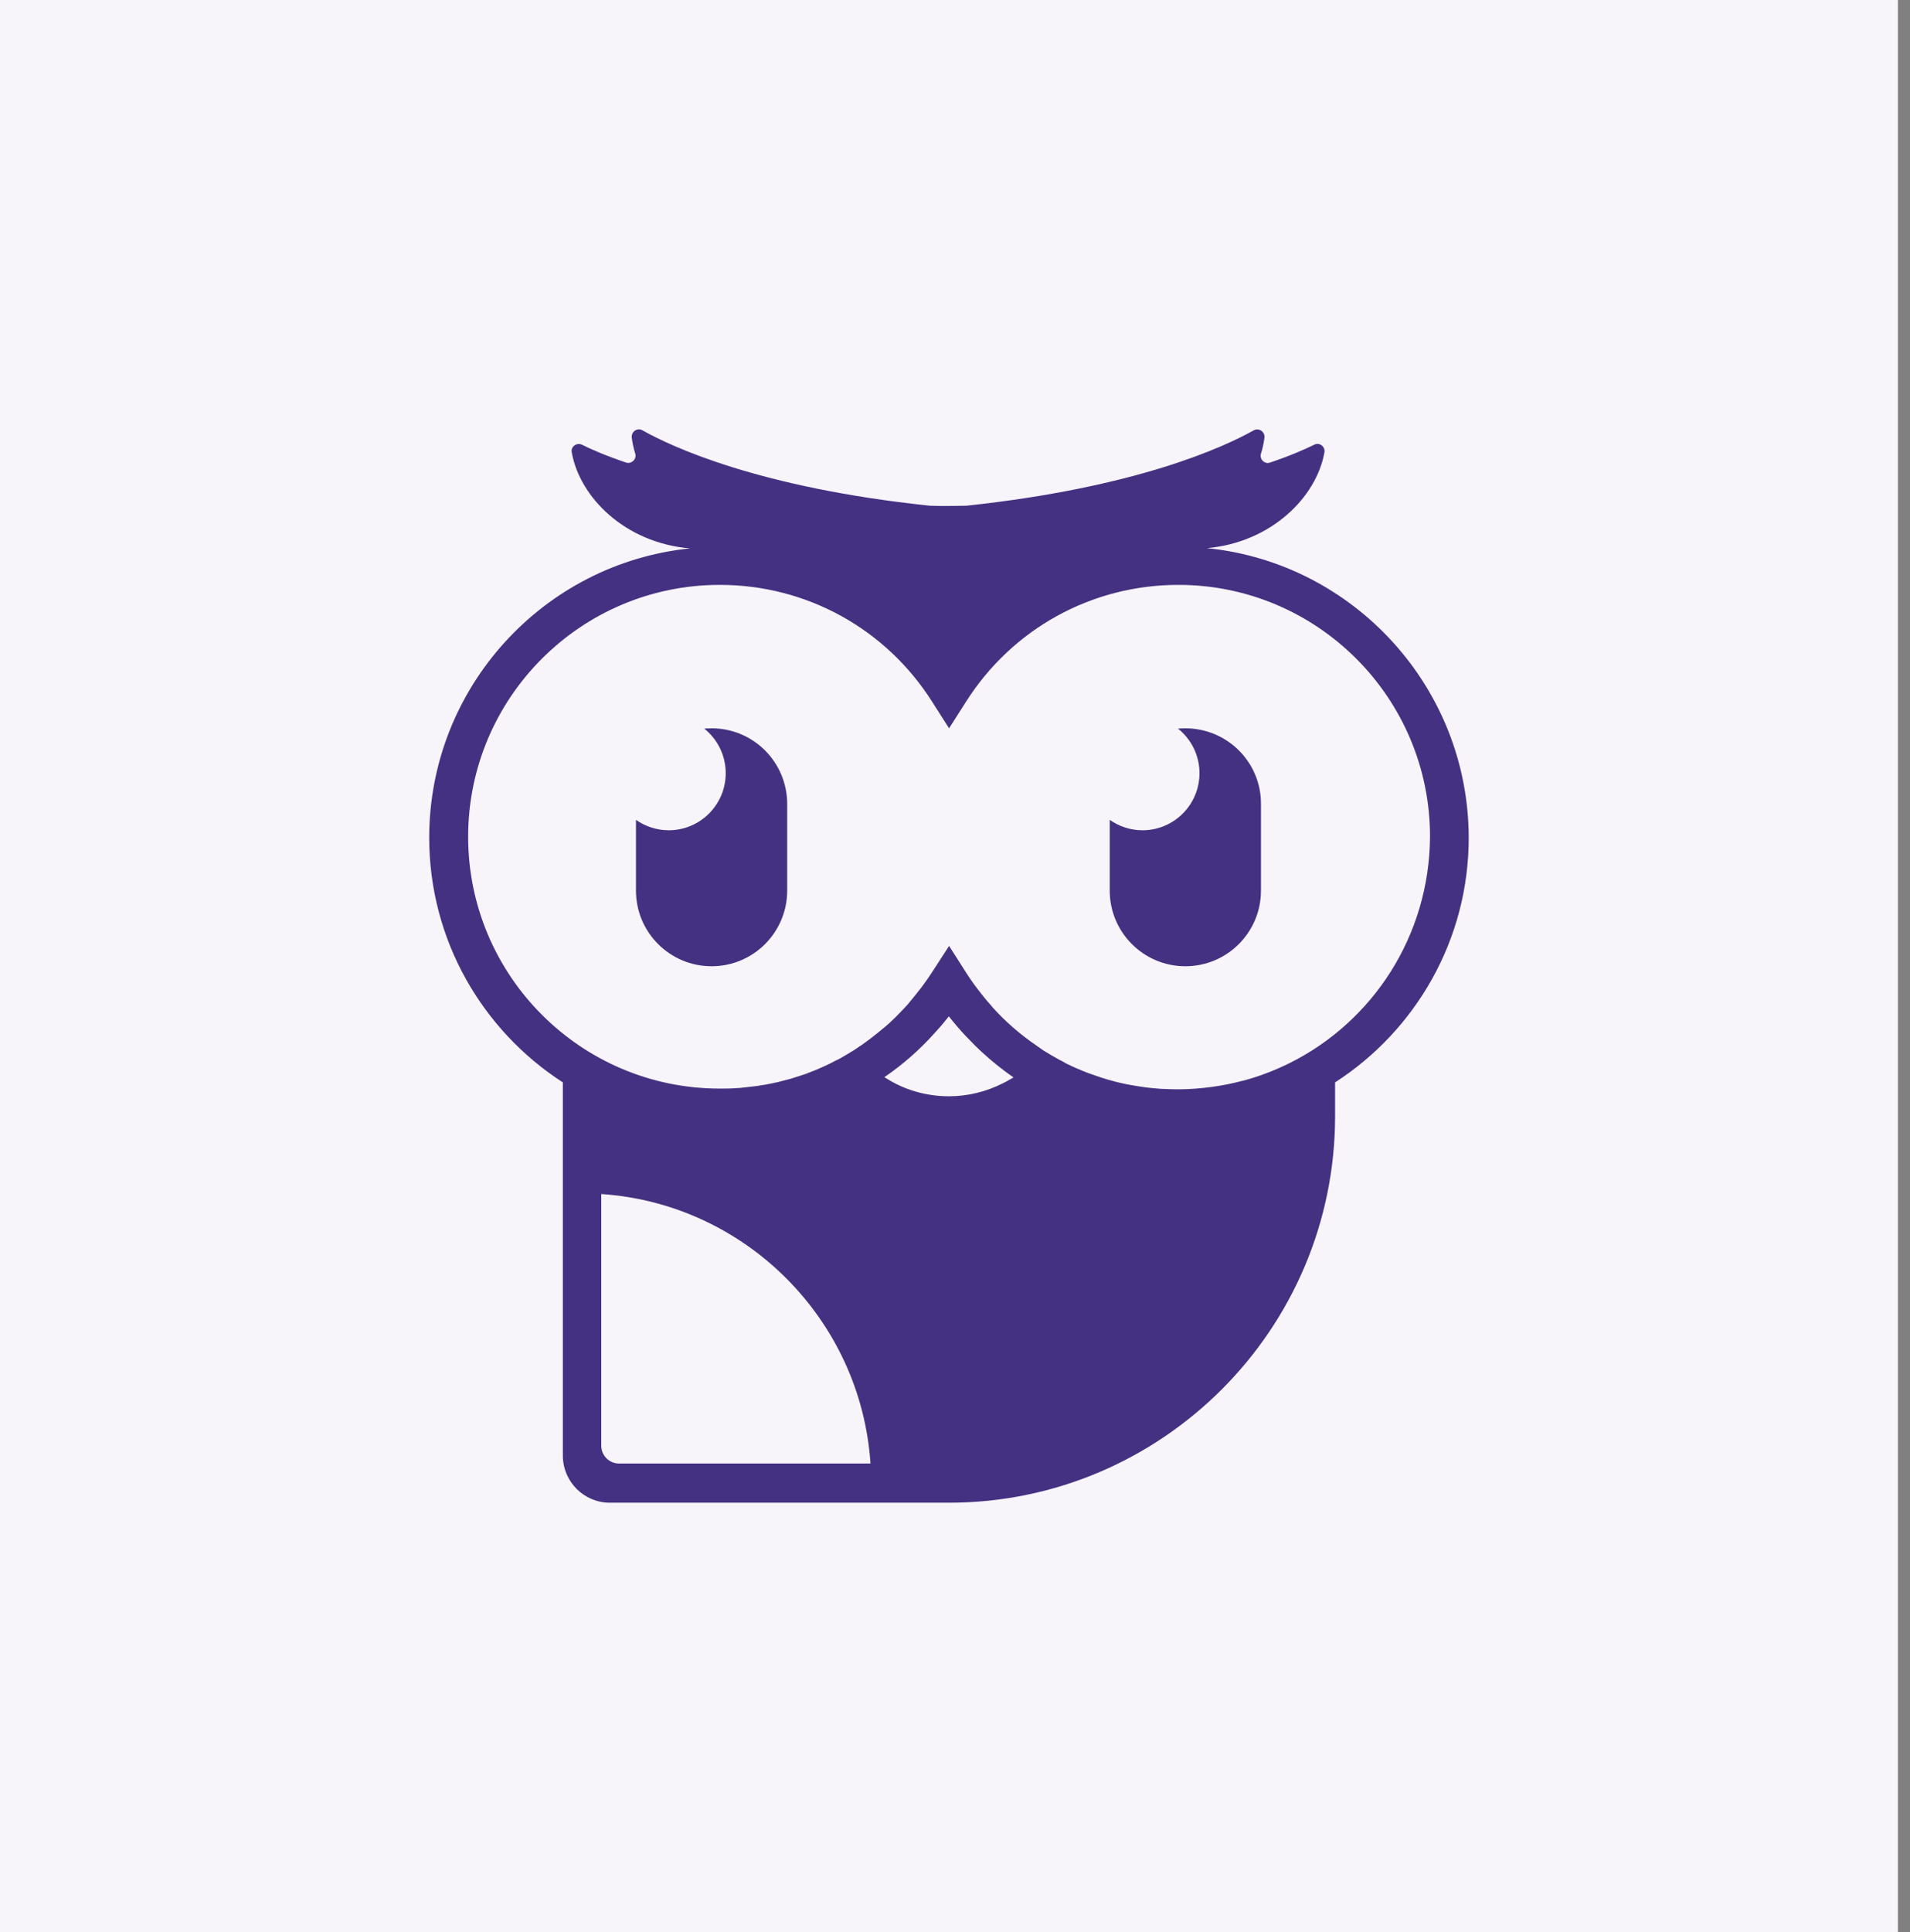
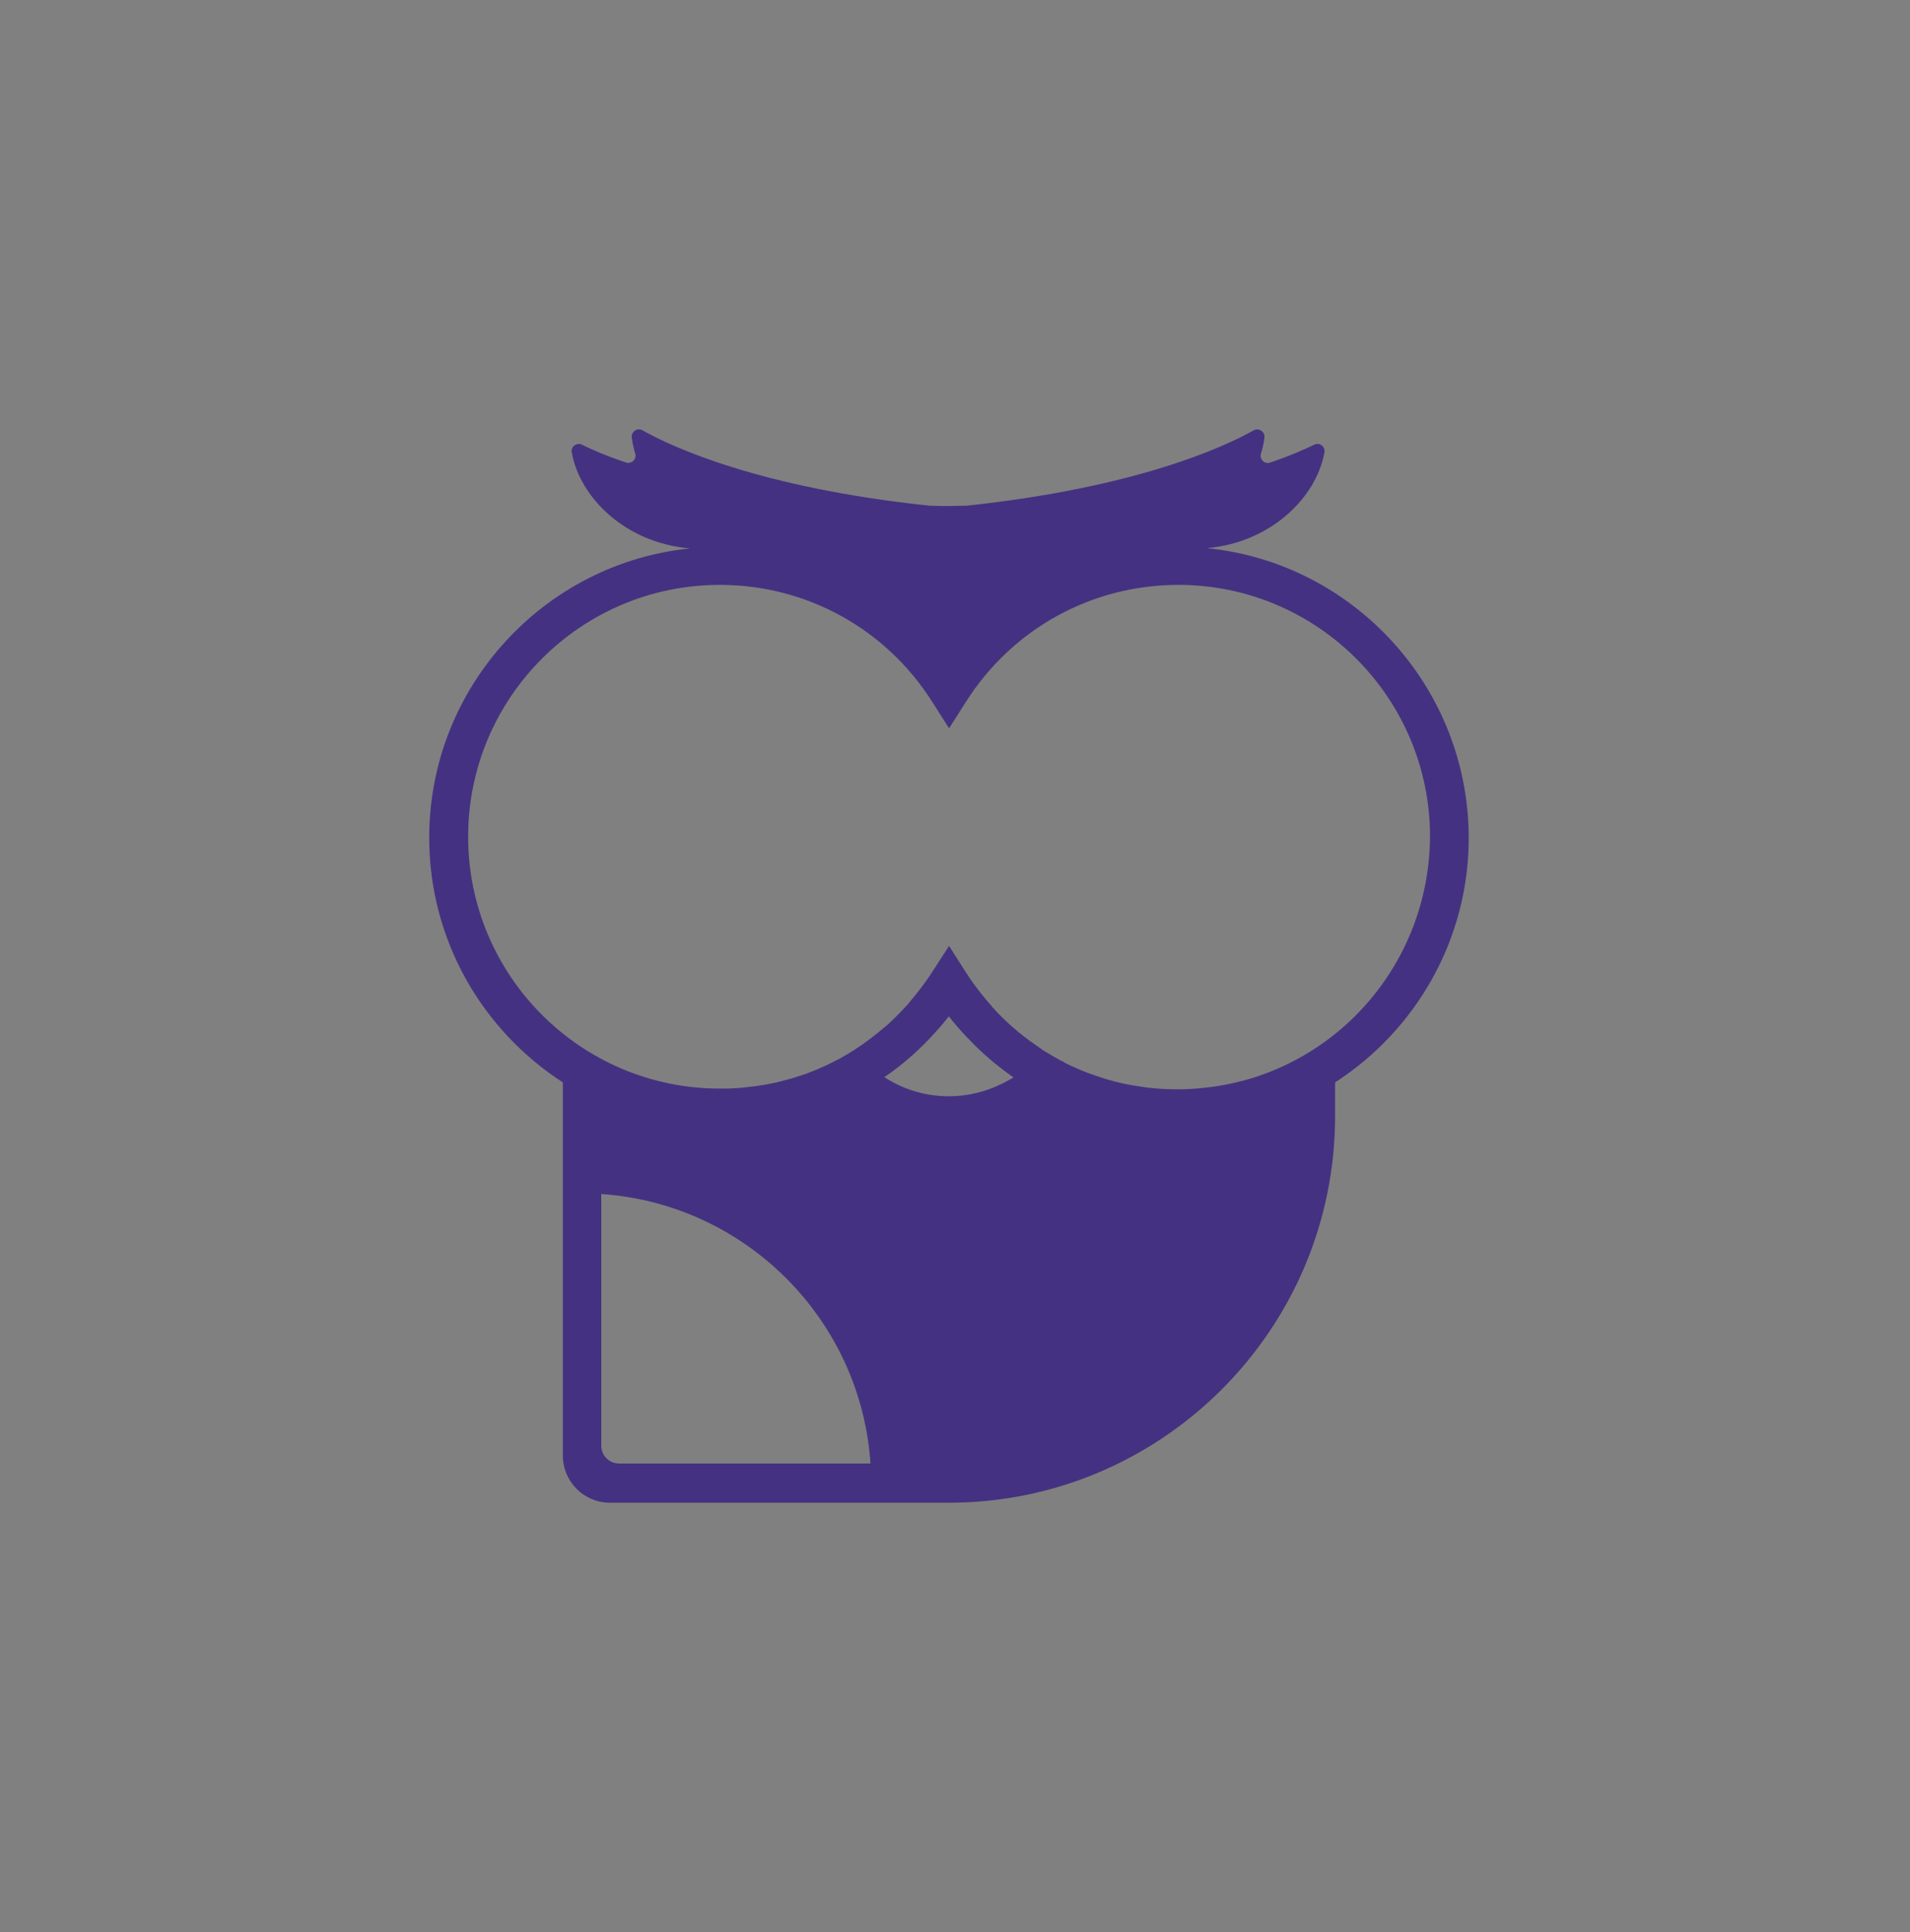
<svg xmlns="http://www.w3.org/2000/svg" width="89" height="90" viewBox="0 0 89 90" fill="none">
  <rect x="0" y="0" width="89" height="90" fill="#808080" stroke="none" />
-   <rect width="88.438" height="90" fill="#F7F5FA" />
-   <path d="M33.158 33.926C33.042 33.926 32.927 33.937 32.811 33.937C33.423 34.423 33.816 35.174 33.816 36.018C33.816 37.486 32.626 38.676 31.159 38.676C30.593 38.676 30.062 38.491 29.634 38.191V41.485C29.634 43.438 31.217 45.01 33.158 45.01C35.11 45.01 36.681 43.427 36.681 41.485V37.451C36.681 35.509 35.11 33.926 33.158 33.926Z" fill="#453181" />
-   <path d="M55.233 33.926C55.118 33.926 55.002 33.937 54.887 33.937C55.499 34.423 55.892 35.174 55.892 36.018C55.892 37.486 54.702 38.676 53.235 38.676C52.669 38.676 52.138 38.491 51.71 38.191V41.485C51.71 43.438 53.293 45.01 55.233 45.01C57.186 45.01 58.757 43.427 58.757 41.485V37.451C58.768 35.509 57.186 33.926 55.233 33.926Z" fill="#453181" />
  <path d="M56.239 25.534C59.242 25.269 61.345 23.153 61.714 21.073C61.761 20.807 61.483 20.587 61.241 20.715C60.813 20.923 60.143 21.223 59.184 21.547C58.93 21.639 58.676 21.396 58.757 21.131C58.838 20.888 58.884 20.645 58.919 20.391C58.953 20.113 58.664 19.917 58.422 20.044C57.07 20.807 52.969 22.714 45.022 23.558C45.01 23.558 44.998 23.558 44.987 23.558C44.721 23.558 44.456 23.57 44.178 23.57C43.901 23.57 43.635 23.57 43.37 23.558C43.358 23.558 43.347 23.558 43.335 23.558C35.387 22.726 31.286 20.807 29.935 20.044C29.692 19.905 29.403 20.113 29.438 20.391C29.473 20.634 29.519 20.876 29.6 21.131C29.681 21.385 29.426 21.628 29.172 21.547C28.213 21.223 27.532 20.923 27.116 20.715C26.873 20.599 26.585 20.807 26.642 21.073C27.012 23.165 29.126 25.292 32.153 25.546C25.337 26.239 20 32.019 20 39.023C20 43.797 22.484 48.004 26.227 50.42V67.804C26.227 69.017 27.208 70 28.421 70H44.213C54.136 70 62.211 61.921 62.211 51.992V50.42C65.954 48.004 68.438 43.797 68.438 39.023C68.426 32.007 63.066 26.216 56.239 25.534ZM28.849 68.174C28.387 68.174 28.017 67.804 28.017 67.341V55.621C34.729 56.072 40.112 61.458 40.562 68.174H28.849ZM35.283 50.616C35.33 50.605 35.376 50.605 35.422 50.593C35.376 50.593 35.33 50.605 35.283 50.616ZM35.907 50.501C35.965 50.489 36.034 50.478 36.092 50.455C36.034 50.478 35.976 50.489 35.907 50.501ZM36.693 50.316C36.785 50.293 36.877 50.258 36.981 50.235C36.877 50.258 36.785 50.281 36.693 50.316ZM37.455 50.062C37.536 50.027 37.628 50.004 37.709 49.969C37.628 50.004 37.547 50.038 37.455 50.062ZM39.049 49.368C39.072 49.356 39.107 49.345 39.13 49.322C39.107 49.333 39.084 49.345 39.049 49.368ZM46.697 50.478C45.934 50.859 45.091 51.067 44.213 51.067C43.15 51.067 42.134 50.767 41.267 50.212C41.244 50.2 41.221 50.189 41.209 50.177C42.053 49.599 42.838 48.917 43.531 48.143C43.635 48.027 43.728 47.923 43.832 47.808C43.959 47.657 44.086 47.507 44.213 47.345C44.34 47.507 44.467 47.657 44.594 47.808C44.86 48.12 45.149 48.42 45.438 48.709C45.992 49.252 46.593 49.749 47.228 50.189C47.043 50.293 46.87 50.397 46.697 50.478ZM42.18 46.918C42.191 46.906 42.203 46.895 42.215 46.883C42.215 46.883 42.215 46.883 42.203 46.895C42.191 46.906 42.18 46.918 42.18 46.918ZM60.074 49.53C59.392 49.865 58.676 50.142 57.937 50.339C57.937 50.339 57.937 50.339 57.925 50.339C57.452 50.466 56.978 50.559 56.493 50.628C55.973 50.697 55.441 50.743 54.91 50.743C54.899 50.743 54.899 50.743 54.887 50.743C54.621 50.743 54.356 50.732 54.09 50.72C53.998 50.709 53.917 50.709 53.824 50.697C53.651 50.686 53.466 50.663 53.293 50.639C53.189 50.628 53.096 50.605 52.992 50.593C52.831 50.57 52.669 50.535 52.519 50.512C52.415 50.489 52.311 50.466 52.207 50.443C52.057 50.408 51.907 50.374 51.756 50.327C51.653 50.304 51.548 50.27 51.444 50.235C51.294 50.189 51.144 50.142 50.994 50.085C50.89 50.05 50.798 50.015 50.694 49.981C50.544 49.923 50.393 49.865 50.243 49.796C50.151 49.761 50.058 49.715 49.977 49.68C49.816 49.611 49.654 49.53 49.504 49.437C49.434 49.403 49.354 49.368 49.284 49.322C49.053 49.195 48.834 49.068 48.614 48.929L48.268 48.686C47.528 48.178 46.847 47.588 46.246 46.918C46.235 46.906 46.223 46.895 46.223 46.883C46.05 46.698 45.888 46.502 45.726 46.294C45.599 46.132 45.472 45.97 45.357 45.808C45.23 45.635 45.114 45.461 44.998 45.276L44.224 44.063L43.45 45.276C43.335 45.461 43.208 45.635 43.092 45.808C43.219 45.635 43.335 45.461 43.45 45.276L44.213 44.063L43.439 45.276C43.312 45.473 43.185 45.658 43.046 45.843C42.977 45.935 42.908 46.039 42.827 46.132C42.769 46.201 42.723 46.27 42.665 46.34C42.538 46.49 42.411 46.652 42.284 46.802C42.238 46.848 42.191 46.906 42.145 46.952C42.03 47.08 41.903 47.207 41.776 47.334C41.741 47.368 41.718 47.403 41.683 47.426C41.544 47.565 41.394 47.704 41.244 47.831C41.233 47.842 41.221 47.854 41.198 47.865C40.863 48.154 40.516 48.42 40.158 48.675L40.066 48.732C39.985 48.79 39.892 48.848 39.812 48.906C39.592 49.044 39.373 49.172 39.153 49.299C39.072 49.345 39.003 49.38 38.922 49.414C38.772 49.495 38.61 49.576 38.46 49.645C38.368 49.692 38.264 49.726 38.171 49.773C38.033 49.83 37.883 49.9 37.744 49.946C37.64 49.981 37.536 50.027 37.432 50.062C37.293 50.108 37.143 50.154 37.005 50.2C36.901 50.235 36.785 50.27 36.681 50.293C36.531 50.327 36.392 50.374 36.242 50.408C36.127 50.431 36.023 50.455 35.907 50.478C35.757 50.512 35.607 50.535 35.445 50.559C35.341 50.582 35.225 50.593 35.122 50.605C34.948 50.628 34.787 50.639 34.613 50.663C34.521 50.674 34.428 50.686 34.336 50.686C34.07 50.709 33.816 50.709 33.55 50.709H33.539C27.07 50.709 21.814 45.45 21.814 38.977C21.814 32.504 27.07 27.245 33.539 27.245C37.582 27.245 41.29 29.291 43.45 32.712L44.224 33.926L44.998 32.712C47.159 29.291 50.867 27.245 54.91 27.245C61.379 27.245 66.635 32.504 66.635 38.977C66.601 43.623 63.944 47.611 60.074 49.53Z" fill="#453181" />
</svg>